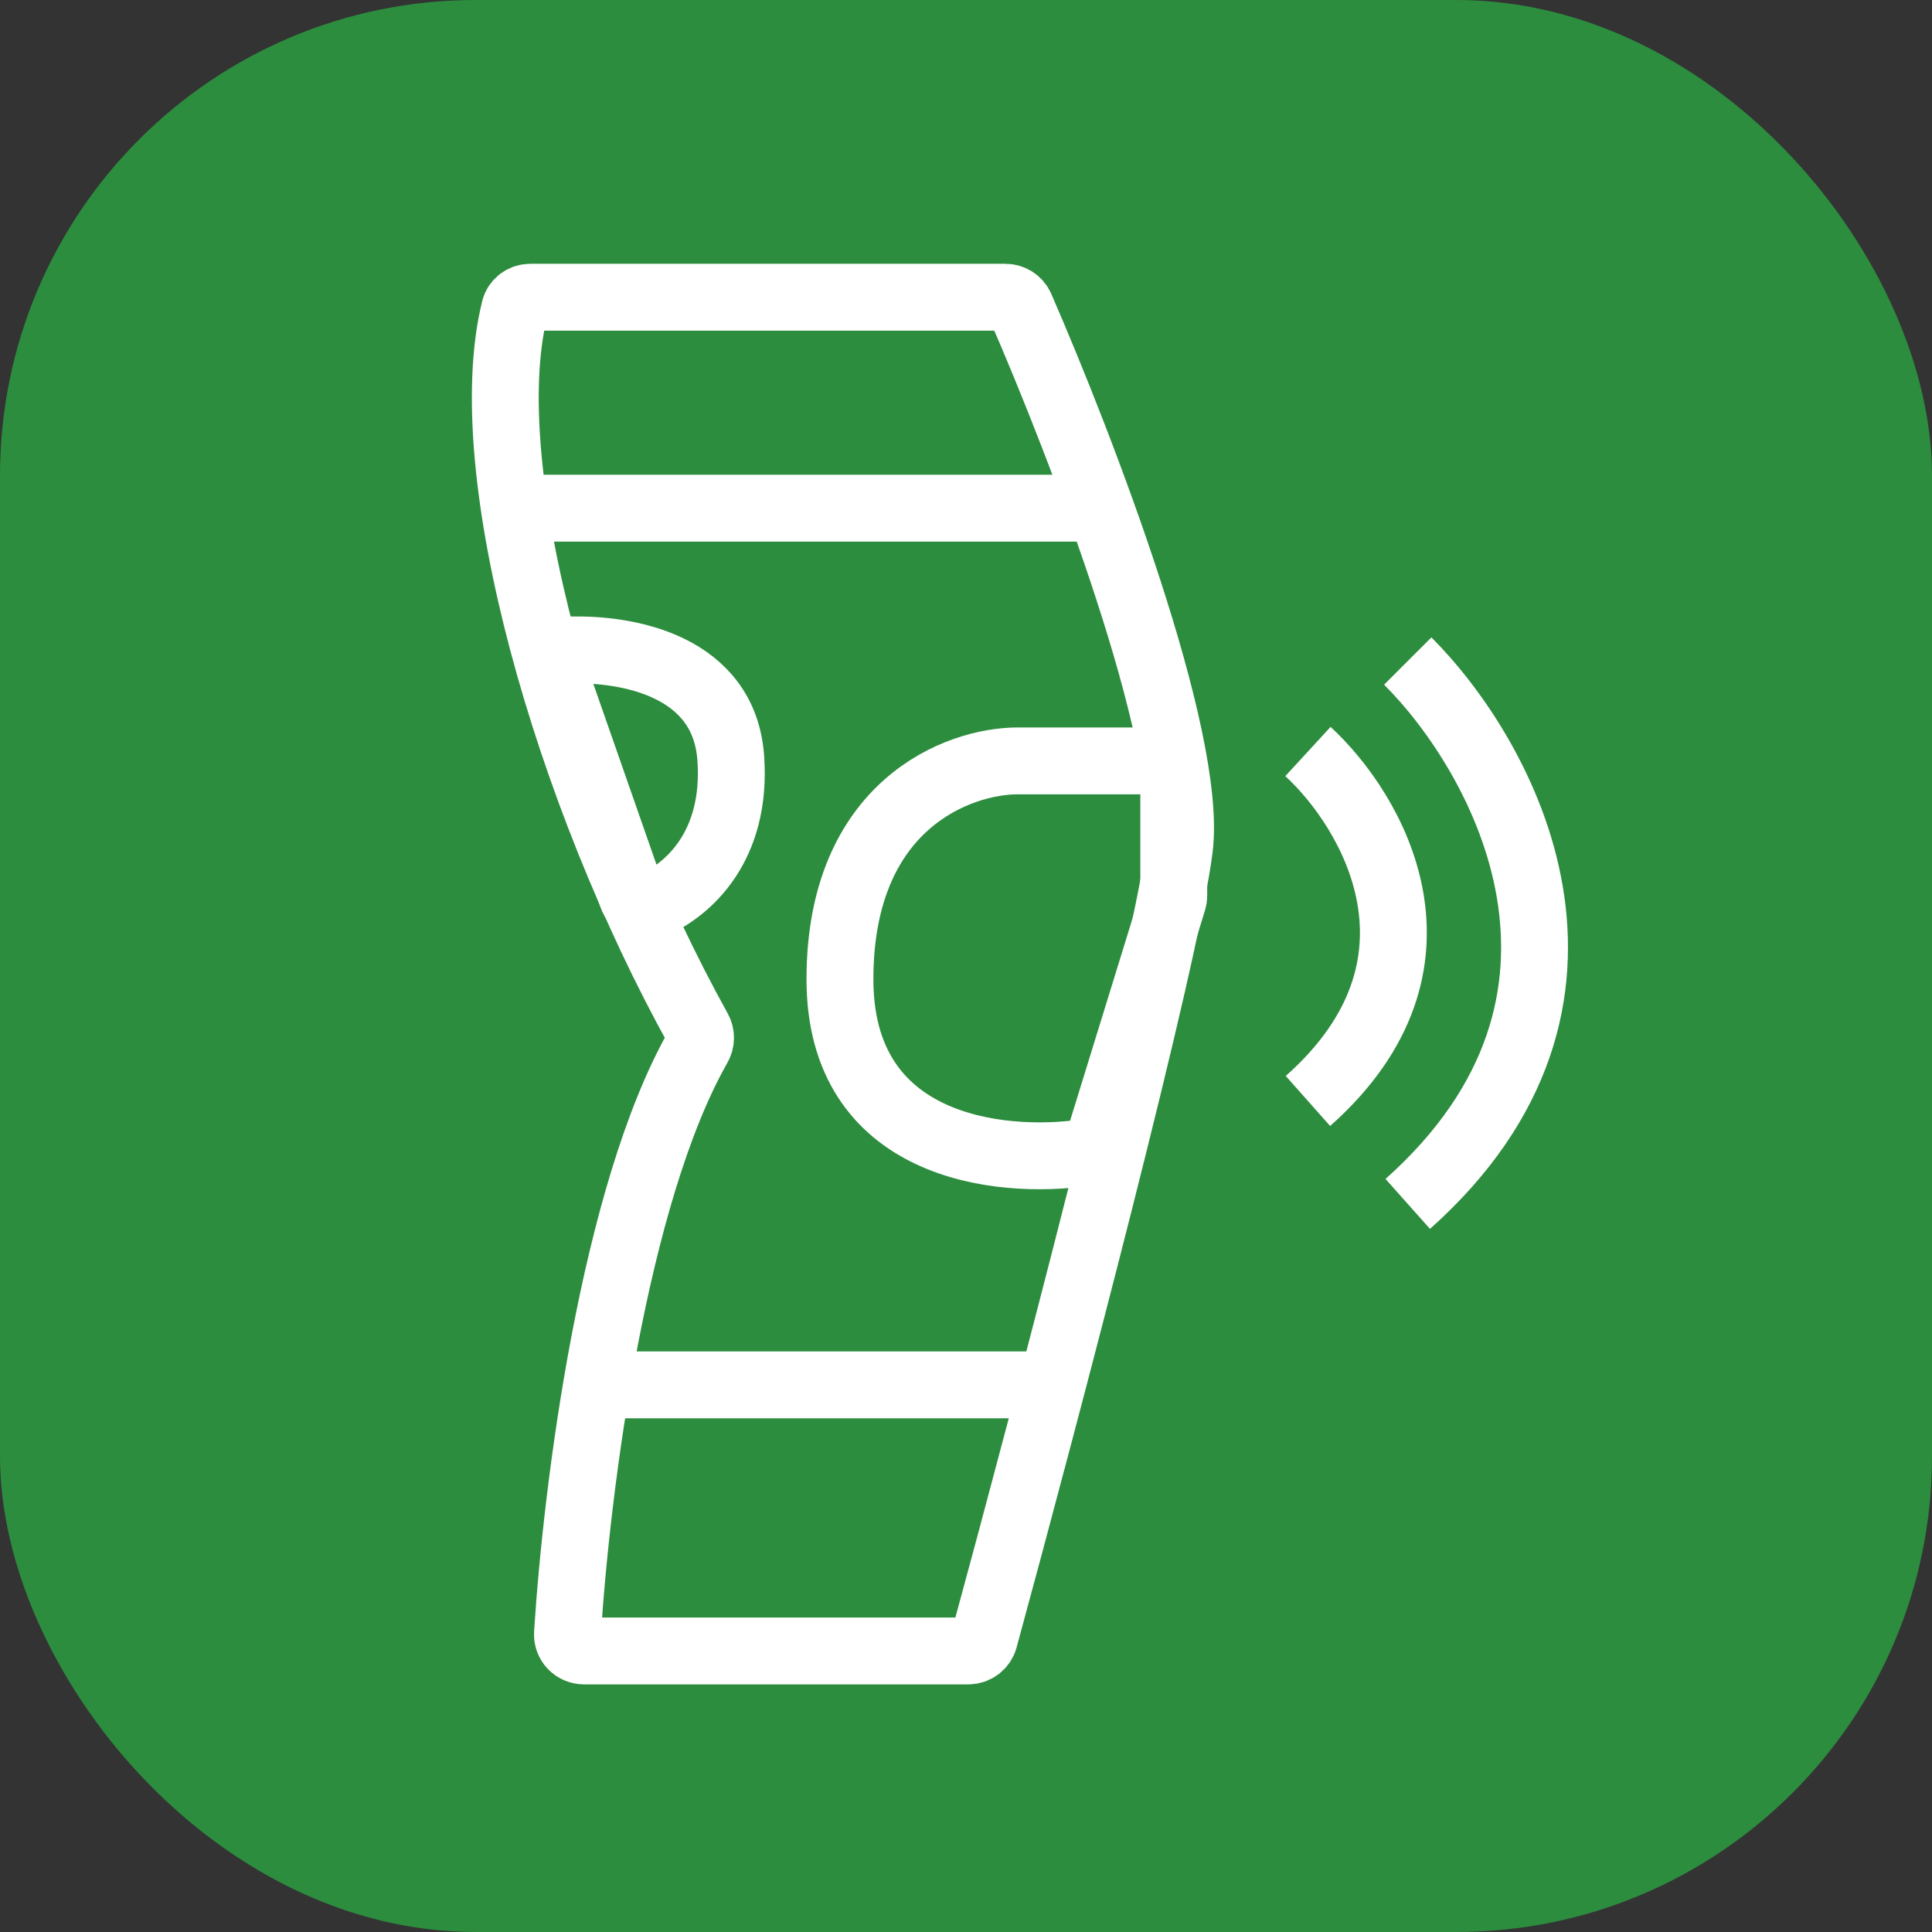
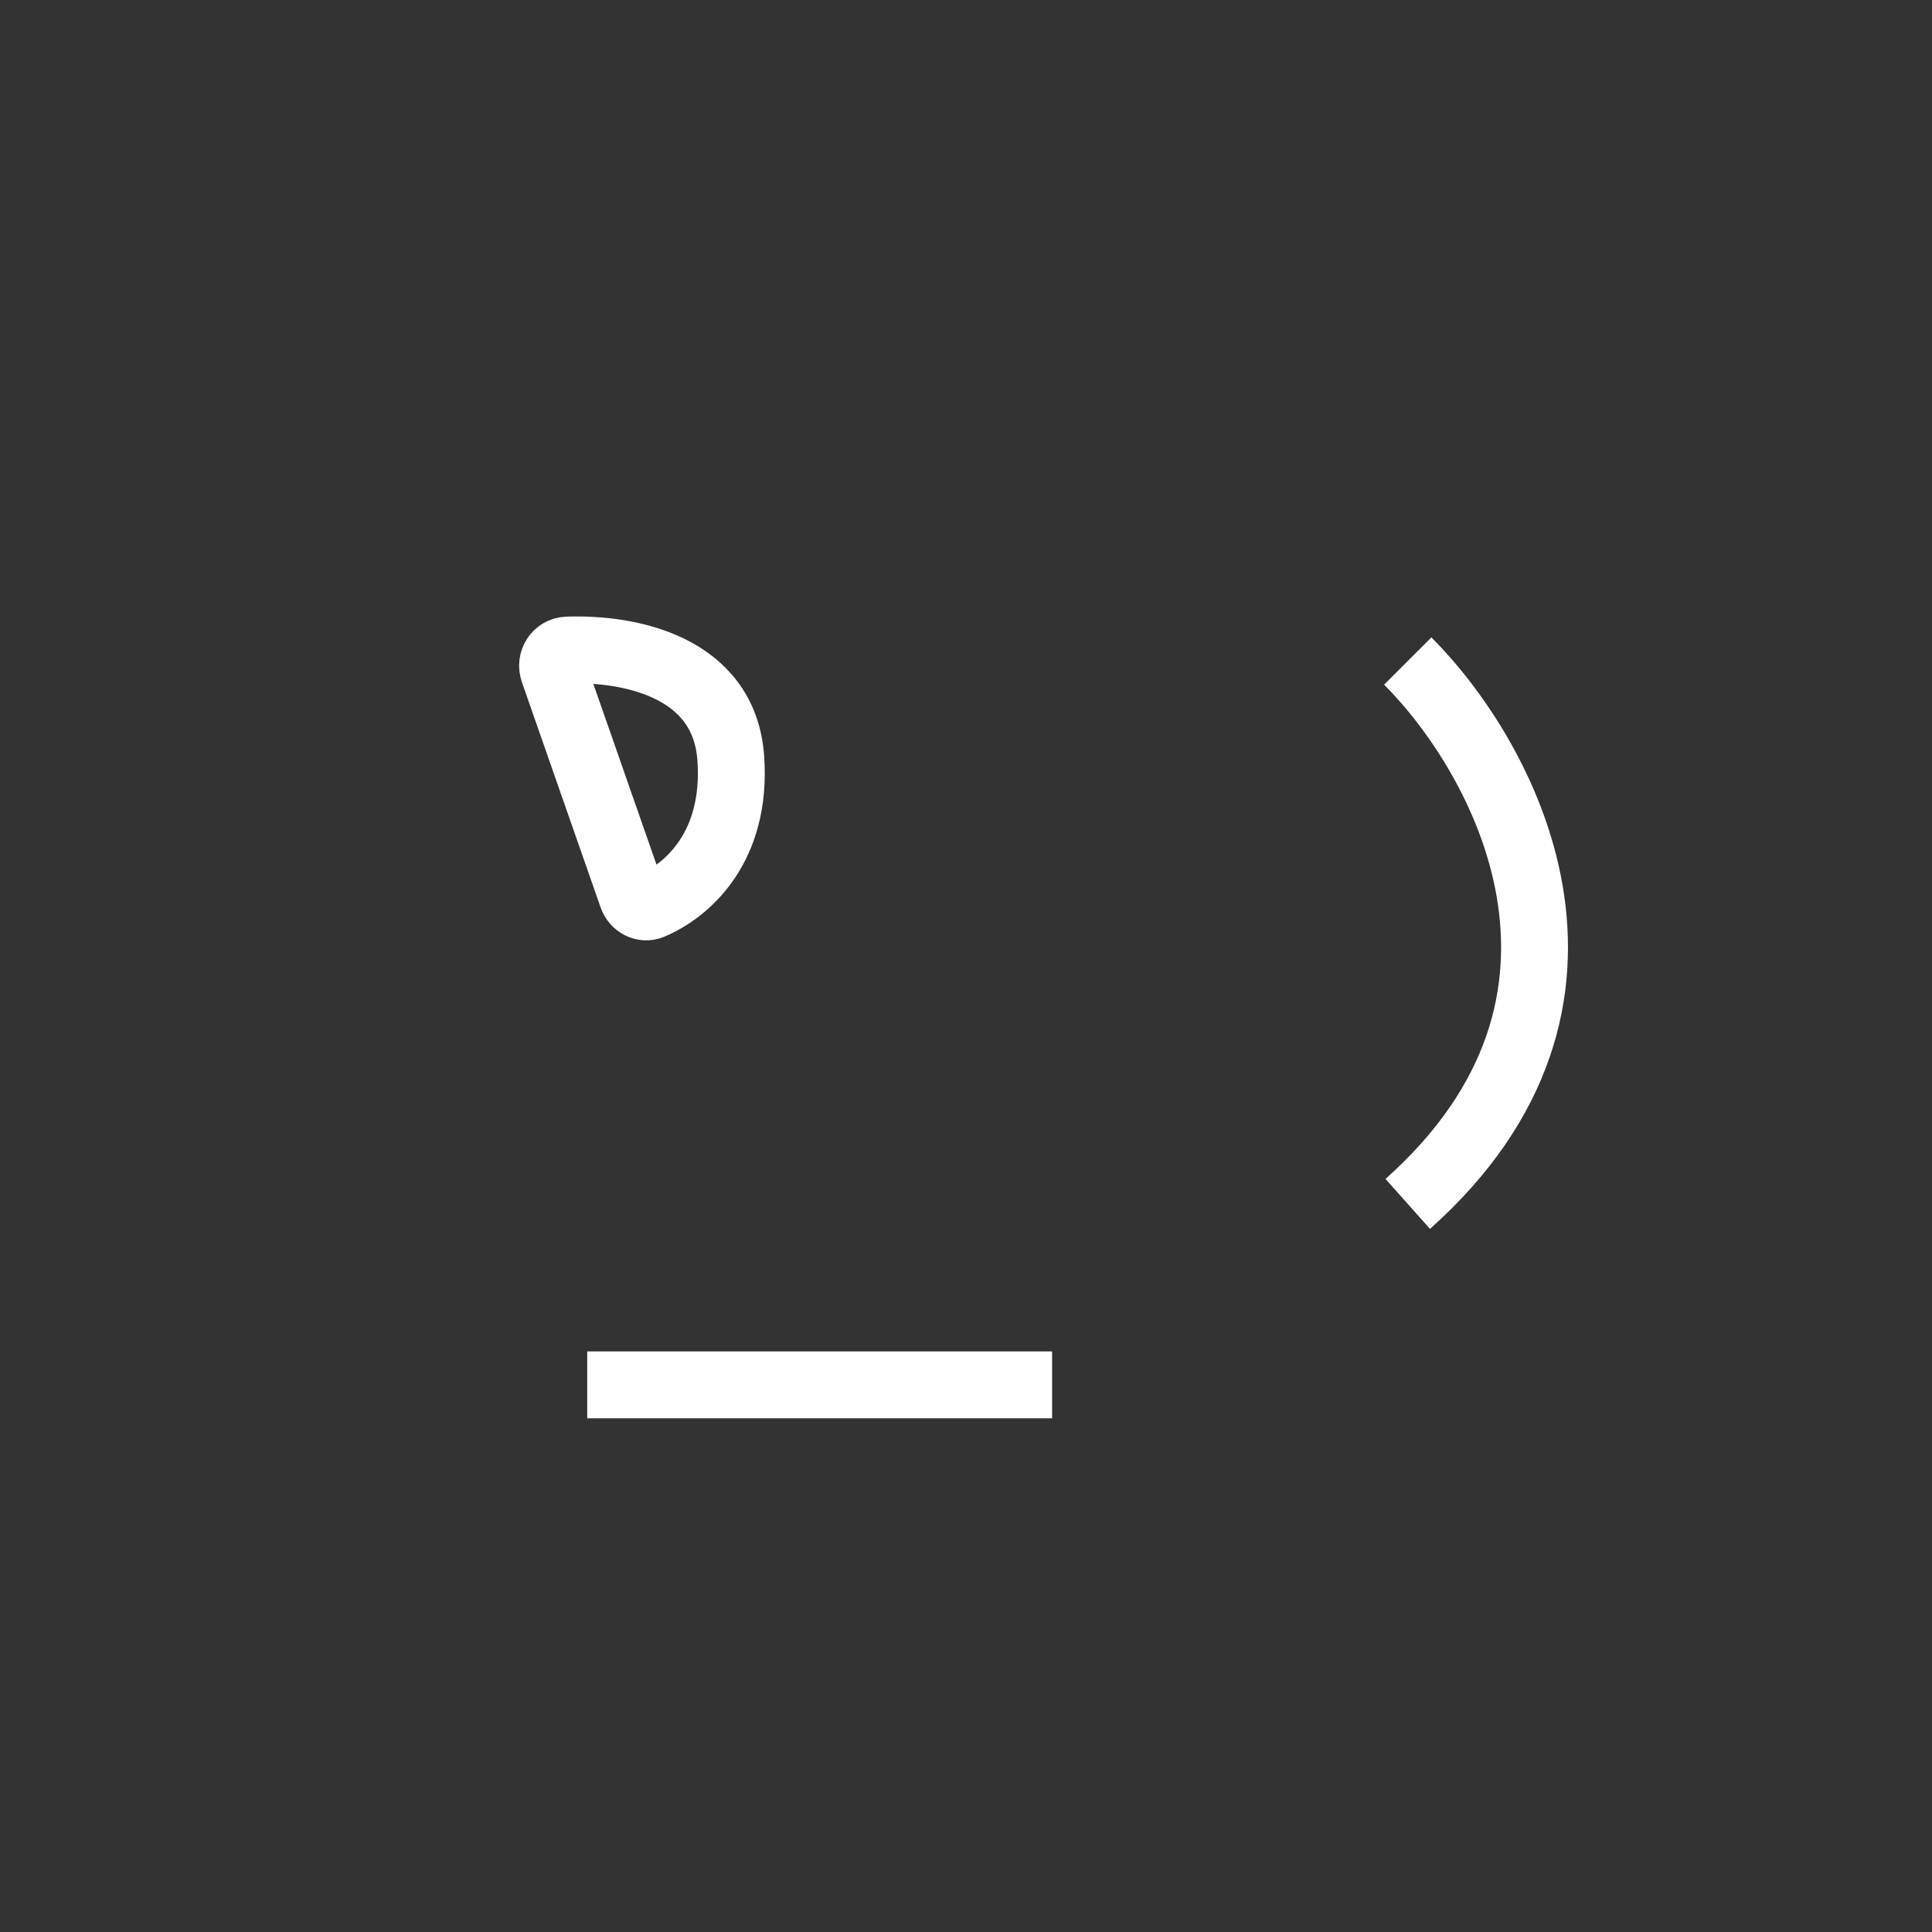
<svg xmlns="http://www.w3.org/2000/svg" width="65" height="65" viewBox="0 0 65 65" fill="none">
  <rect x="0" y="0" width="65" height="65" fill="#333333" stroke="none" />
-   <rect width="65" height="65" rx="16" fill="#2C8D3E" />
-   <path d="M17.342 17.097H36.866" stroke="white" stroke-width="2.25" />
  <path d="M35.397 46.592H19.757" stroke="white" stroke-width="2.25" />
-   <path d="M33.823 10H17.843C17.595 10 17.376 10.159 17.316 10.399C15.97 15.828 19.094 26.699 23.497 34.638C23.596 34.815 23.593 35.028 23.492 35.204C20.645 40.203 19.402 50.051 19.092 54.956C19.072 55.277 19.328 55.544 19.651 55.544H32.574C32.827 55.544 33.048 55.38 33.115 55.136C35.18 47.562 39.213 32.274 39.679 28.544C40.143 24.835 36.4 15.072 34.336 10.333C34.247 10.129 34.046 10 33.823 10Z" stroke="white" stroke-width="2.25" />
-   <path d="M44.004 25.284C46.173 27.279 49.21 32.422 44.004 37.041" stroke="white" stroke-width="2.25" />
  <path d="M47.362 22.24C50.581 25.459 55.088 33.619 47.362 40.504" stroke="white" stroke-width="2.25" />
-   <path d="M34.242 25.599H38.928C39.238 25.599 39.49 25.851 39.49 26.162V30.133C39.49 30.189 39.482 30.245 39.465 30.299L36.967 38.394C36.905 38.594 36.738 38.745 36.53 38.775C33.573 39.206 28.259 38.604 28.259 32.947C28.259 27.069 32.248 25.599 34.242 25.599Z" stroke="white" stroke-width="2.25" />
  <path d="M24.585 25.494C24.36 22.421 21.163 21.795 19.085 21.871C18.727 21.884 18.504 22.245 18.622 22.583L21.268 30.156C21.363 30.43 21.652 30.588 21.919 30.475C23.118 29.967 24.805 28.502 24.585 25.494Z" stroke="white" stroke-width="2.25" />
</svg>